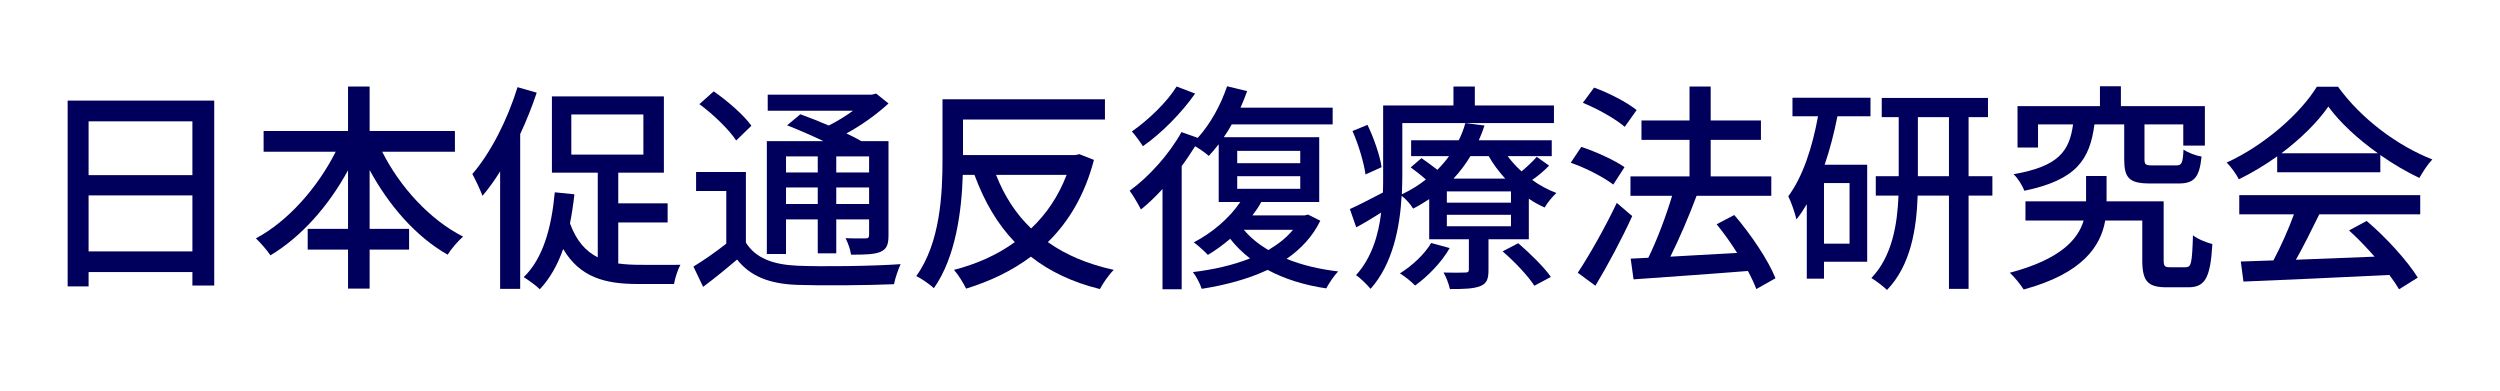
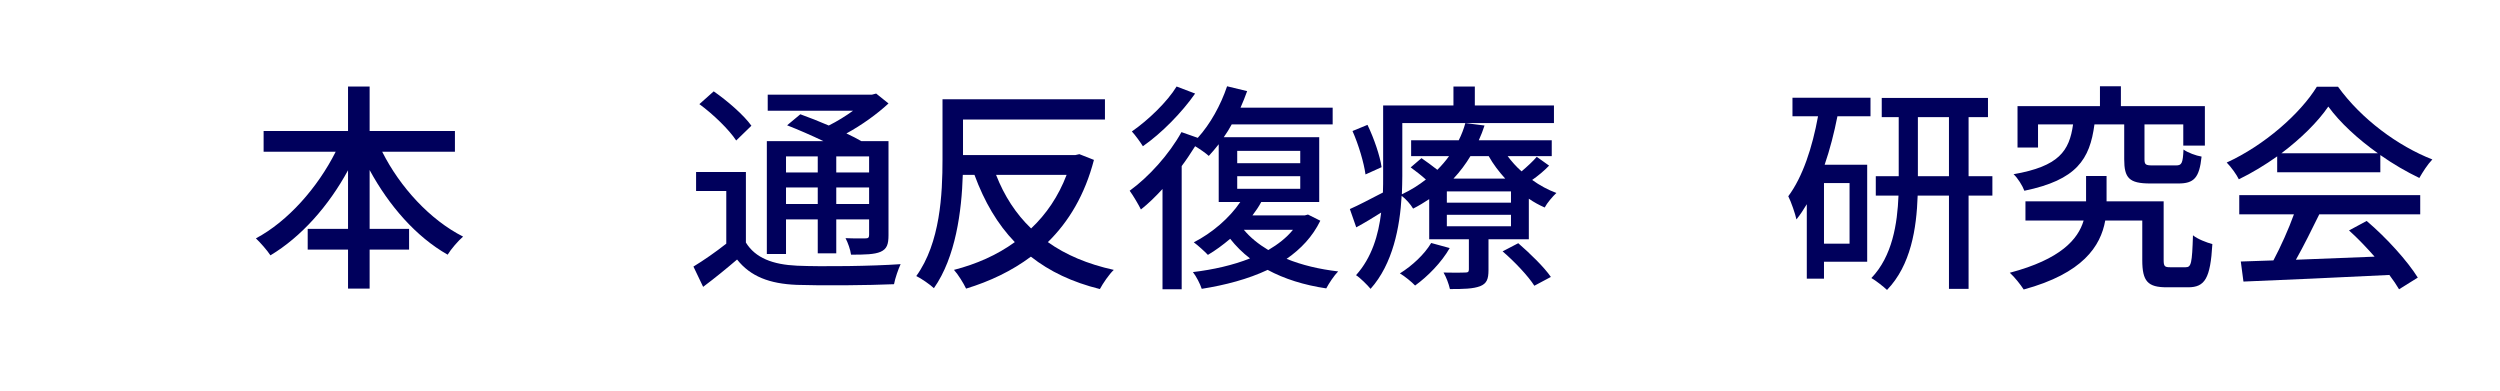
<svg xmlns="http://www.w3.org/2000/svg" id="_レイヤー_2" data-name="レイヤー 2" width="896" height="140" viewBox="0 0 896 140">
  <defs>
    <style>
      .cls-1 {
        fill: none;
      }

      .cls-2 {
        fill: #00005c;
      }

      .cls-3 {
        clip-path: url(#clippath);
      }
    </style>
    <clipPath id="clippath">
      <rect class="cls-1" width="896" height="140" />
    </clipPath>
  </defs>
  <g id="_レイヤー_1-2" data-name="レイヤー 1">
    <g class="cls-3">
      <g>
-         <path class="cls-2" d="M76.778,36.058v66.276h-7.82v-4.818H31.75v5.135h-7.504V36.058h52.531ZM31.75,43.483v19.274h37.207v-19.274H31.75ZM68.958,90.09v-20.064H31.75v20.064h37.207Z" />
        <path class="cls-2" d="M136.977,54.385c6.398,12.718,17.142,24.409,28.99,30.413-1.737,1.5-4.345,4.502-5.529,6.478-11.296-6.399-21.013-17.537-27.964-30.334v21.091h14.14v7.426h-14.14v13.982h-7.741v-13.982h-14.456v-7.426h14.456v-21.013c-6.952,12.798-16.747,23.856-27.807,30.492-1.185-1.816-3.634-4.581-5.214-6.082,11.454-6.083,22.119-18.169,28.597-31.045h-25.832v-7.426h30.256v-15.957h7.741v15.957h30.57v7.426h-26.067Z" />
-         <path class="cls-2" d="M192.358,33.214c-1.659,4.977-3.634,9.953-5.925,14.851v55.455h-7.188v-42.104c-1.976,3.238-4.188,6.24-6.32,8.769-.632-1.738-2.527-5.846-3.634-7.82,6.557-7.584,12.561-19.354,16.194-31.124l6.873,1.975ZM221.585,94.435c2.37.316,4.897.475,7.505.475,2.448.078,11.612,0,14.771,0-.947,1.658-1.975,4.897-2.291,6.872h-13.034c-11.69,0-20.696-2.37-26.7-12.561-1.975,5.688-4.739,10.586-8.373,14.456-1.105-1.185-4.187-3.396-5.767-4.345,6.872-6.635,9.953-17.536,11.139-30.412l7.03.711c-.396,3.633-.948,7.188-1.58,10.427,2.291,6.319,5.688,10.032,9.953,12.165v-30.334h-16.431v-27.332h40.129v27.332h-16.352v10.98h17.695v6.873h-17.695v14.692ZM204.759,55.411h25.832v-14.377h-25.832v14.377Z" />
        <path class="cls-2" d="M267.329,86.931c3.396,5.529,9.637,7.899,18.326,8.294,8.927.396,27.096.158,37.128-.553-.79,1.659-1.975,5.056-2.37,7.188-9.084.395-25.673.553-34.836.237-9.796-.396-16.589-3.002-21.408-9.085-3.792,3.239-7.741,6.478-12.165,9.796l-3.476-7.268c3.634-2.212,7.979-5.214,11.771-8.216v-18.88h-10.822v-6.793h17.853v25.278ZM263.853,50.355c-2.528-3.87-8.216-9.4-13.192-13.034l5.135-4.581c4.897,3.396,10.822,8.531,13.508,12.323l-5.45,5.292ZM281.706,91.038h-6.873v-40.445h20.302c-4.266-2.054-9.005-4.107-13.034-5.688l4.74-3.95c3.081,1.106,6.715,2.528,10.19,4.029,3.002-1.501,6.082-3.397,8.689-5.293h-30.571v-5.767h37.364l1.501-.395,4.424,3.555c-4.107,3.791-9.559,7.741-15.088,10.743,2.054.947,3.871,1.896,5.372,2.765h9.716v33.651c0,3.318-.553,4.977-2.844,6.004-2.212.948-5.529,1.027-10.585,1.027-.237-1.817-1.106-4.267-1.976-5.925,3.318.158,6.32.079,7.268.079.869,0,1.186-.316,1.186-1.265v-5.529h-11.771v12.165h-6.636v-12.165h-11.375v12.402ZM281.706,56.043v5.767h11.375v-5.767h-11.375ZM293.081,73.106v-5.925h-11.375v5.925h11.375ZM311.487,56.043h-11.771v5.767h11.771v-5.767ZM311.487,73.106v-5.925h-11.771v5.925h11.771Z" />
        <path class="cls-2" d="M392.067,57.308c-3.239,12.48-9.006,22.118-16.51,29.465,6.398,4.581,14.298,7.899,23.619,9.953-1.738,1.659-3.871,4.818-4.977,6.872-9.875-2.448-18.011-6.319-24.726-11.611-6.872,5.134-14.693,8.847-23.225,11.454-.948-1.976-2.844-5.056-4.345-6.715,7.979-2.054,15.404-5.293,21.803-9.953-6.24-6.478-10.901-14.456-14.456-24.094h-4.187c-.396,12.955-2.528,29.465-10.349,40.604-1.343-1.264-4.503-3.476-6.319-4.345,8.61-11.929,9.4-29.386,9.4-41.867v-21.486h58.219v7.268h-50.872v12.718h40.287l1.422-.316,5.214,2.055ZM356.993,62.679c2.923,7.505,7.109,13.982,12.561,19.196,5.45-5.135,9.795-11.533,12.718-19.196h-25.278Z" />
        <path class="cls-2" d="M473.2,79.109c-2.766,5.688-6.952,10.111-12.087,13.666,5.451,2.212,11.691,3.713,18.485,4.503-1.422,1.422-3.318,4.266-4.266,6.083-7.979-1.186-15.01-3.396-21.013-6.636-7.031,3.317-15.167,5.45-23.62,6.794-.553-1.738-1.975-4.503-3.159-6.004,7.268-.869,14.298-2.449,20.459-4.897-2.686-2.054-5.056-4.424-7.109-7.031-2.606,2.212-5.292,4.188-7.979,5.767-1.026-1.105-3.634-3.476-5.056-4.502,6.478-3.318,12.719-8.61,16.668-14.456h-7.741v-20.697c-1.185,1.501-2.37,2.923-3.555,4.188-1.027-.948-3.16-2.449-4.897-3.477-1.501,2.37-3.081,4.819-4.819,7.11v44.157h-6.872v-35.942c-2.528,2.765-5.135,5.293-7.741,7.347-.711-1.501-2.845-5.135-4.029-6.715,6.951-5.056,14.141-13.034,18.563-21.013l5.846,2.055c4.503-4.978,8.216-11.691,10.507-18.485l7.188,1.738c-.711,1.975-1.501,3.949-2.37,5.925h33.02v6.003h-36.18c-.868,1.58-1.816,3.16-2.844,4.582h34.205v23.225h-20.775c-.869,1.658-1.975,3.238-3.16,4.818h18.722l1.186-.316,4.424,2.212ZM428.331,33.53c-4.74,6.793-12.008,14.219-18.722,18.879-.869-1.422-2.766-4.028-3.95-5.292,5.925-4.108,12.718-10.665,16.036-16.115l6.636,2.528ZM443.418,58.492h22.592v-4.424h-22.592v4.424ZM443.418,67.655h22.592v-4.503h-22.592v4.503ZM445.788,82.349c2.291,2.765,5.214,5.135,8.769,7.268,3.477-2.054,6.557-4.424,8.848-7.268h-17.616Z" />
        <path class="cls-2" d="M555.201,59.361c-1.816,1.896-4.028,3.713-6.082,5.135,2.765,1.975,5.688,3.555,8.689,4.66-1.343,1.264-3.318,3.555-4.187,5.214-1.976-.869-3.871-1.896-5.688-3.16v14.535h-14.456v11.06c0,3.238-.632,4.818-3.001,5.767-2.528.948-5.846,1.026-10.822,1.026-.396-1.816-1.344-4.344-2.291-5.924,3.396.079,6.714.079,7.741,0,1.027,0,1.343-.237,1.343-1.106v-10.822h-14.219v-14.377c-1.817,1.185-3.713,2.37-5.767,3.396-.869-1.501-2.607-3.476-4.107-4.581-.633,11.217-3.16,24.409-11.139,33.336-1.106-1.344-3.792-4.029-5.214-4.898,5.688-6.319,8.058-14.456,9.006-22.435-3.002,1.896-6.004,3.713-8.927,5.293l-2.291-6.557c3.081-1.343,7.268-3.555,11.85-5.925.079-2.054.079-4.028.079-5.924v-25.278h25.199v-6.794h7.662v6.794h28.359v6.319h-54.349v18.959c0,2.054-.079,4.266-.158,6.557,3.239-1.501,6.083-3.318,8.61-5.293-1.658-1.501-3.712-3.081-5.45-4.345l3.871-3.318c1.737,1.186,3.87,2.766,5.688,4.188,1.58-1.58,3.002-3.239,4.187-4.898h-13.587v-5.688h17.062c1.027-2.054,1.817-4.107,2.37-6.161l6.872.869c-.553,1.737-1.264,3.555-2.054,5.292h26.147v5.688h-15.799c1.422,1.896,3.081,3.792,4.977,5.451,1.975-1.659,4.187-3.713,5.45-5.214l4.424,3.16ZM489.398,62.521c-.553-4.107-2.448-10.585-4.66-15.562l5.371-2.212c2.37,4.897,4.503,11.217,5.056,15.167l-5.767,2.606ZM519.575,88.905c-2.923,5.135-7.899,10.19-12.402,13.429-1.186-1.264-3.792-3.396-5.451-4.345,4.424-2.765,8.769-6.793,11.218-10.901l6.636,1.817ZM541.535,68.604h-22.987v4.028h22.987v-4.028ZM541.535,76.977h-22.987v4.108h22.987v-4.108ZM527,55.964c-1.658,2.766-3.712,5.53-6.082,8.058h18.563c-2.291-2.527-4.345-5.213-5.925-8.058h-6.557ZM544.142,87.167c4.187,3.634,9.321,8.61,11.69,12.087l-5.924,3.159c-2.133-3.396-7.109-8.689-11.376-12.323l5.609-2.923Z" />
-         <path class="cls-2" d="M578.194,66.154c-3.239-2.527-9.875-6.003-15.246-7.82l3.791-5.688c5.293,1.738,12.008,4.818,15.483,7.268l-4.028,6.24ZM584.987,77.451c-3.792,8.294-8.769,17.615-13.192,24.962l-6.319-4.66c4.029-6.083,9.717-16.036,13.982-25.042l5.529,4.74ZM582.301,45.458c-3.16-2.765-9.717-6.478-15.009-8.61l4.028-5.451c5.293,1.896,11.85,5.293,15.246,8.058l-4.266,6.004ZM629.461,103.598c-.711-1.896-1.738-4.107-3.002-6.478-14.772,1.186-30.255,2.212-40.998,3.002l-1.027-7.425,6.319-.316c3.16-6.398,6.398-15.088,8.531-22.197h-14.93v-6.952h21.171v-13.112h-17.221v-6.952h17.221v-12.165h7.583v12.165h18.011v6.952h-18.011v13.112h21.724v6.952h-26.779c-2.686,7.188-6.161,15.325-9.4,21.803,7.426-.396,15.721-.869,23.936-1.344-2.291-3.634-4.818-7.188-7.347-10.269l6.32-3.318c5.924,6.873,12.244,16.273,14.771,22.672l-6.872,3.87Z" />
        <path class="cls-2" d="M642.421,35.03h27.965v6.636h-11.85c-1.185,6.004-2.686,11.85-4.582,17.379h15.246v34.758h-15.482v6.083h-6.162v-26.7c-1.185,1.975-2.37,3.791-3.713,5.45-.395-1.896-1.896-6.319-2.923-8.294,5.214-7.031,8.61-17.458,10.665-28.676h-9.164v-6.636ZM662.881,65.602h-9.163v21.724h9.163v-21.724ZM714.07,70.104h-8.531v33.415h-7.03v-33.415h-11.218c-.395,11.849-2.448,24.962-10.98,33.81-1.264-1.185-3.949-3.317-5.608-4.266,7.505-7.82,9.321-19.433,9.717-29.544h-8.137v-6.952h8.216v-21.17h-6.083v-6.873h38.075v6.873h-6.951v21.17h8.531v6.952ZM698.508,63.152v-21.17h-11.139v21.17h11.139Z" />
        <path class="cls-2" d="M783.354,95.777c1.975,0,2.291-1.343,2.606-11.454,1.58,1.343,4.897,2.607,6.952,3.16-.711,12.323-2.687,15.482-8.689,15.482h-7.663c-6.793,0-8.769-2.133-8.769-9.716v-14.219h-13.271c-1.659,9.242-8.058,18.958-29.229,24.725-1.105-1.737-3.238-4.424-4.977-6.003,18.248-4.819,24.488-12.008,26.463-18.722h-20.854v-6.873h21.724v-9.084h7.347v9.084h20.46v21.013c0,2.291.395,2.606,2.291,2.606h5.608ZM750.65,44.589c-1.659,12.561-6.398,19.907-25.12,23.777-.632-1.737-2.37-4.581-3.871-5.925,16.273-2.844,19.986-8.294,21.329-17.853h-12.561v8.295h-7.347v-14.852h29.544v-7.109h7.505v7.109h30.097v14.141h-7.741v-7.584h-13.903v12.402c0,2.054.396,2.291,3.002,2.291h8.295c2.054,0,2.448-.711,2.686-5.688,1.501,1.105,4.503,2.212,6.478,2.527-.79,7.663-2.765,9.638-8.295,9.638h-10.111c-7.583,0-9.321-1.975-9.321-8.689v-12.481h-10.664Z" />
        <path class="cls-2" d="M816.141,56.043c-4.345,3.081-9.006,5.925-13.745,8.216-.79-1.659-2.765-4.424-4.345-6.004,13.508-6.161,26.385-17.536,32.309-27.174h7.584c8.373,11.612,21.486,21.249,33.81,26.068-1.738,1.816-3.396,4.424-4.661,6.636-4.581-2.212-9.4-4.977-13.981-8.216v6.161h-36.97v-5.688ZM802.554,69.946h64.854v6.873h-36.18c-2.606,5.292-5.529,11.217-8.373,16.272,8.769-.316,18.563-.711,28.201-1.105-2.923-3.318-6.083-6.636-9.164-9.4l6.32-3.397c7.188,6.083,14.692,14.456,18.326,20.302l-6.714,4.187c-.869-1.501-2.055-3.238-3.477-5.135-18.801.948-38.865,1.817-52.294,2.37l-.948-7.188,11.691-.395c2.606-4.898,5.45-11.218,7.347-16.51h-19.591v-6.873ZM852.242,54.938c-7.109-5.056-13.587-10.98-17.773-16.747-3.792,5.529-9.796,11.454-16.826,16.747h34.6Z" />
      </g>
    </g>
  </g>
</svg>